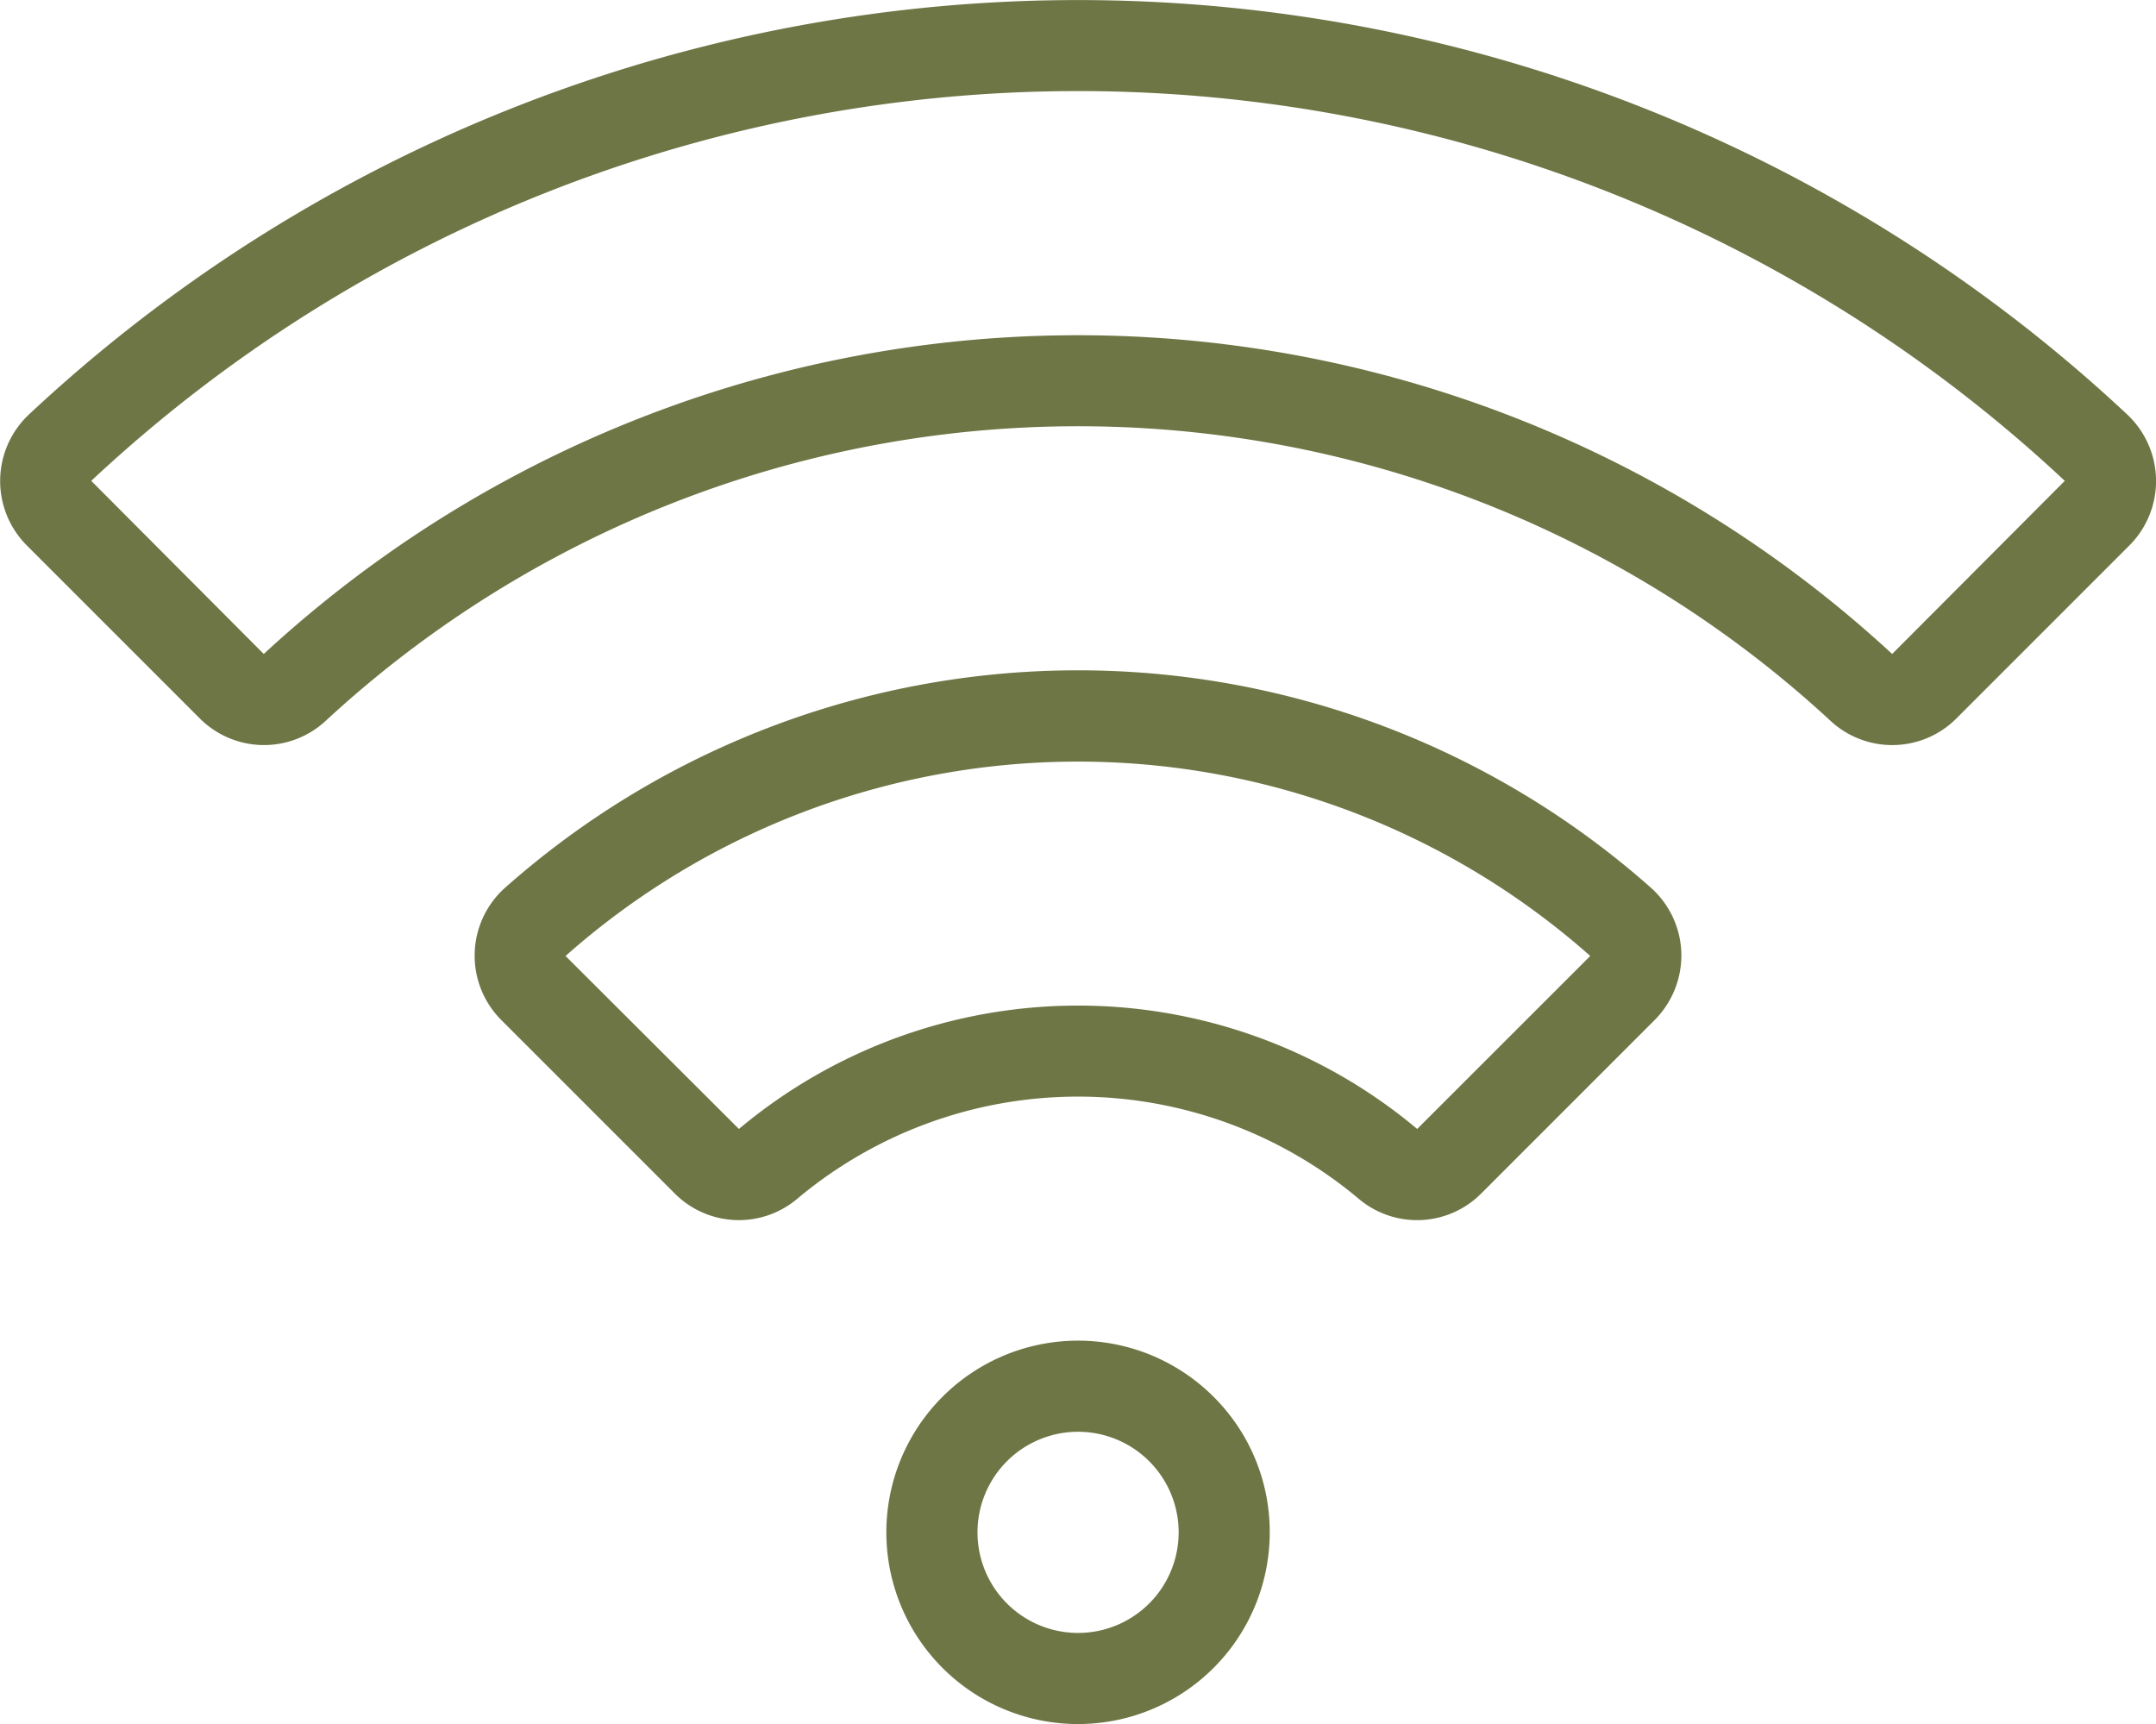
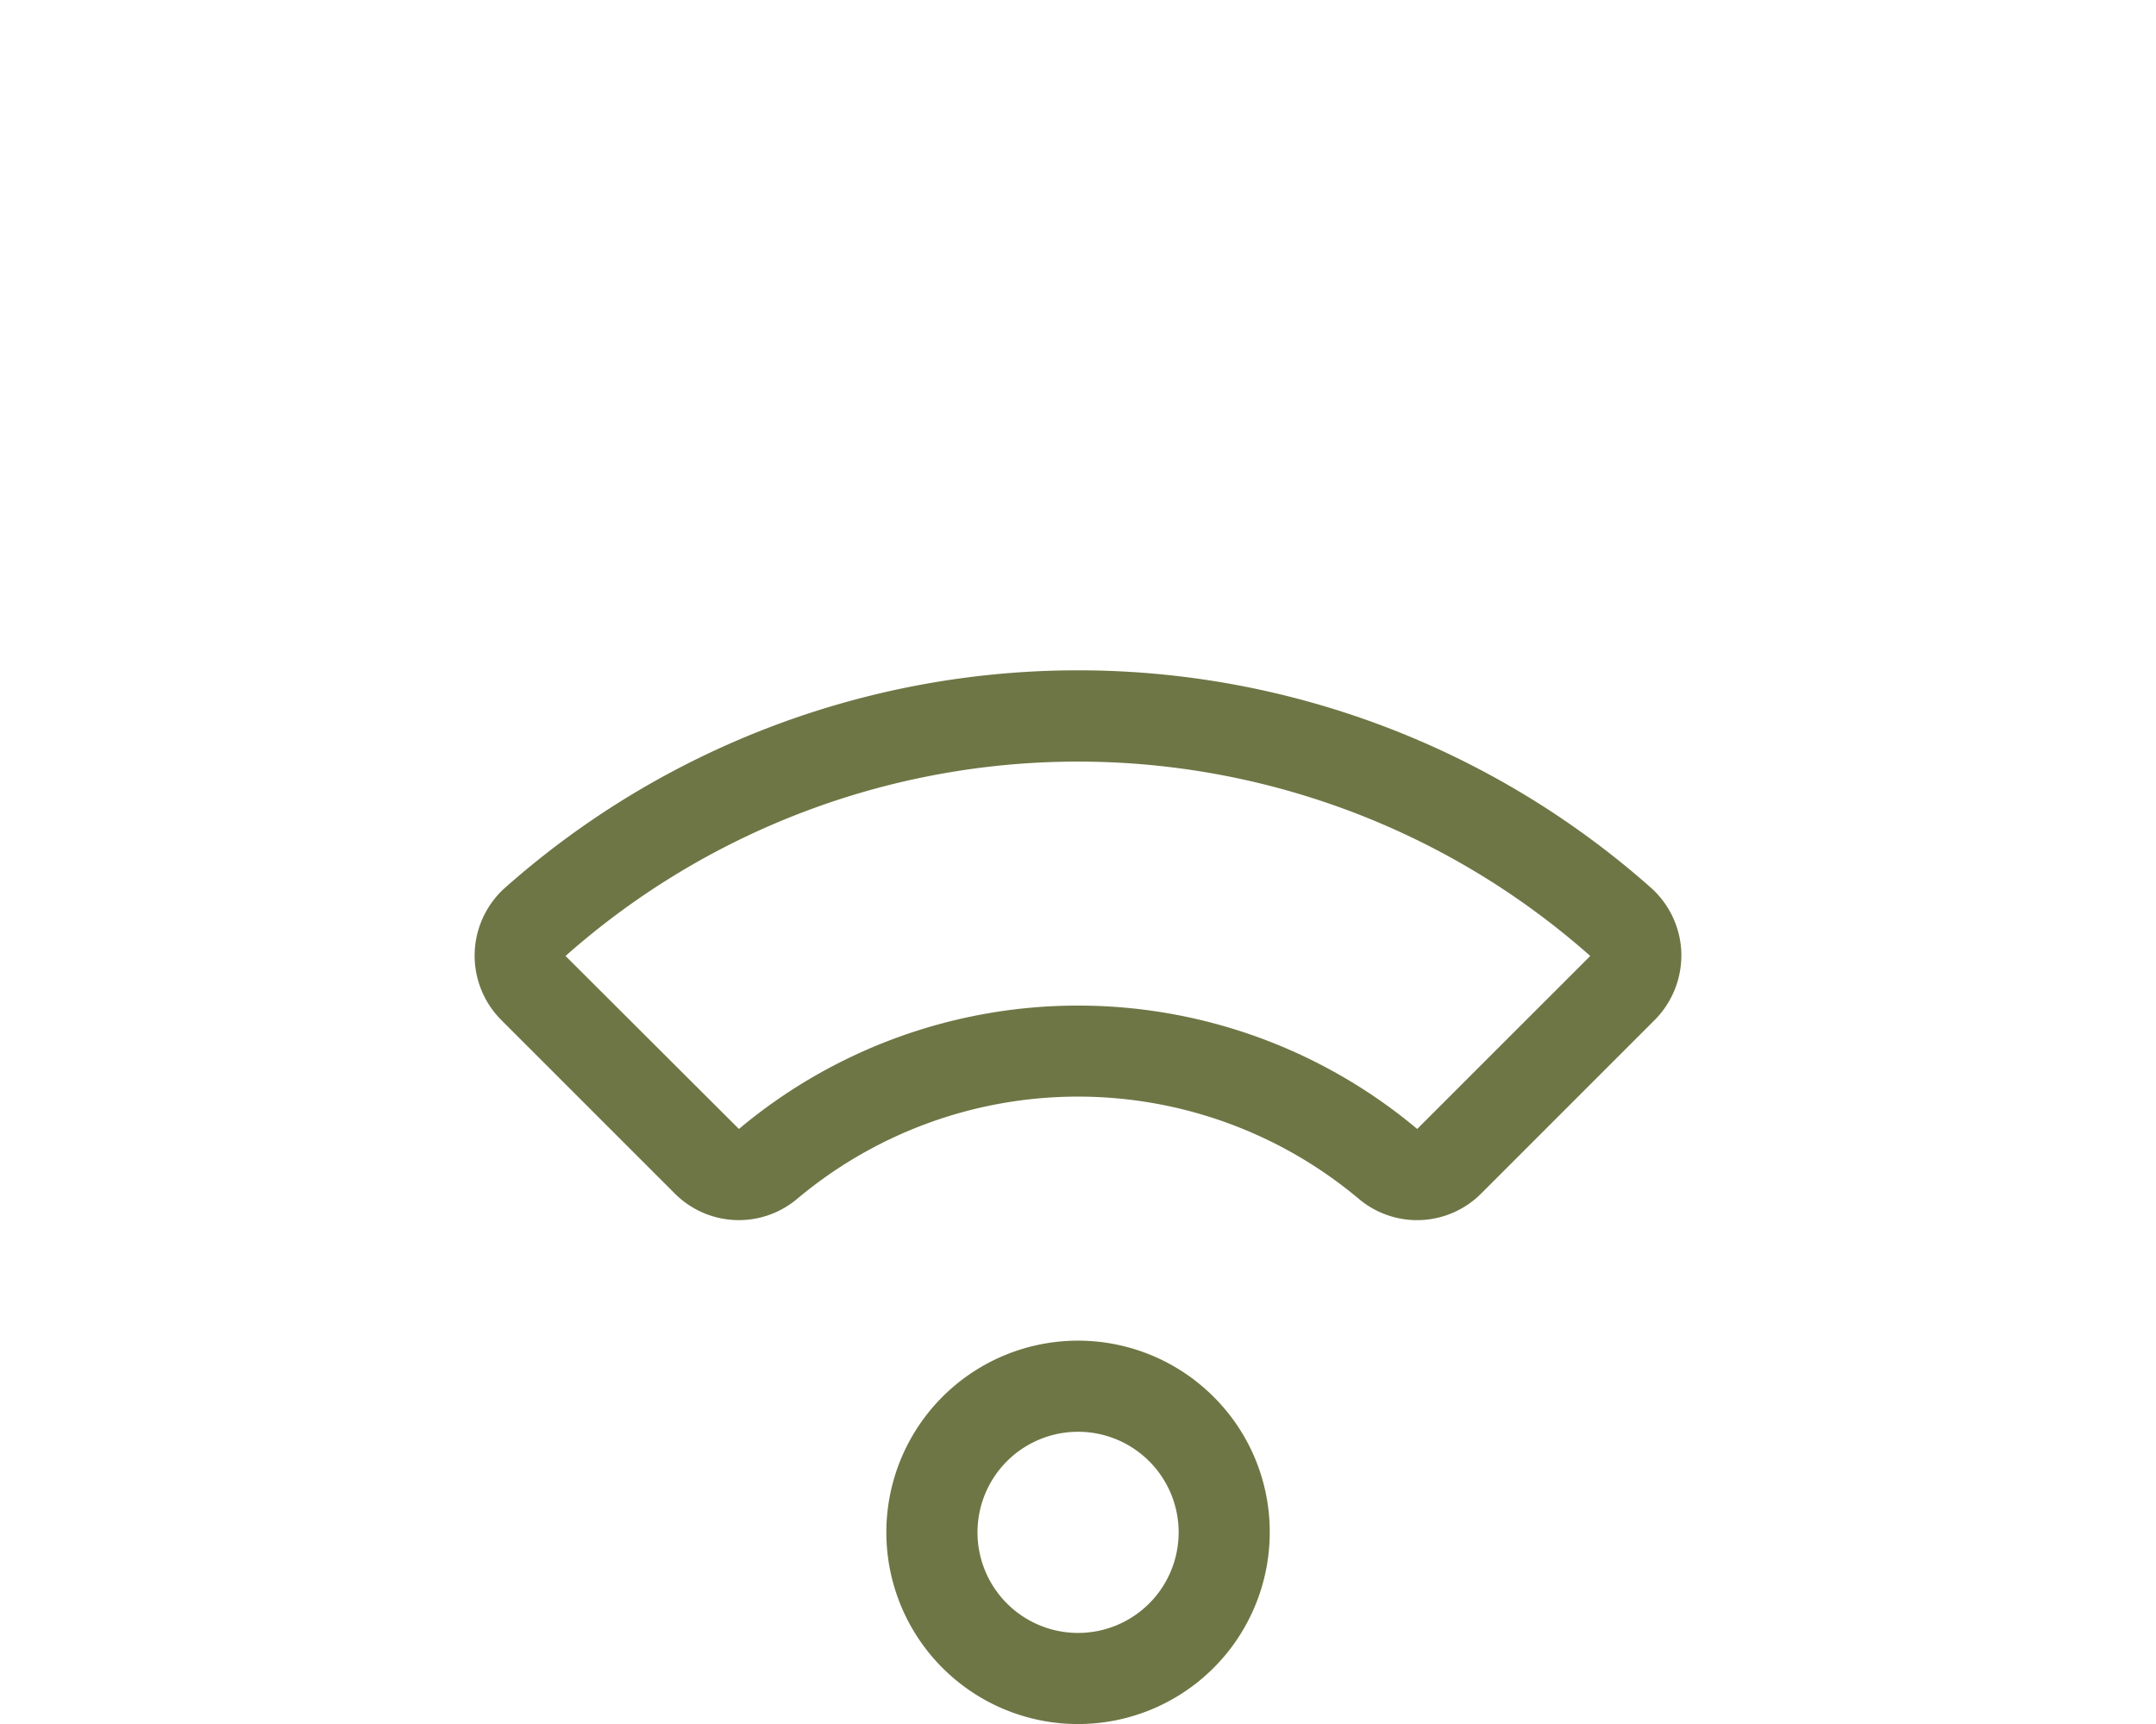
<svg xmlns="http://www.w3.org/2000/svg" width="51.276" height="41" viewBox="0 0 51.276 41">
  <defs>
    <style>.a{fill:#6e7645;}</style>
  </defs>
  <g transform="translate(0.001 -51.303)">
    <g transform="translate(11.287 67.245)">
      <g transform="translate(0 0)">
        <path class="a" d="M141.413,217.21a2.164,2.164,0,0,0-.72-1.548,20.539,20.539,0,0,0-27.258,0,2.165,2.165,0,0,0-.085,3.145l4.118,4.118a2.152,2.152,0,0,0,2.924.127,10.388,10.388,0,0,1,13.343,0,2.151,2.151,0,0,0,2.924-.127l4.118-4.118A2.18,2.18,0,0,0,141.413,217.21Zm-6.282,4.186h0a12.552,12.552,0,0,0-16.131,0l-4.124-4.114a18.372,18.372,0,0,1,24.371,0Z" transform="translate(-112.714 -210.489)" />
      </g>
    </g>
    <g transform="translate(21.081 83.187)">
      <path class="a" d="M218.282,371.009a4.559,4.559,0,1,0,1.335,3.224A4.529,4.529,0,0,0,218.282,371.009Zm-1.532,4.915a2.392,2.392,0,1,1,0-3.383h0a2.392,2.392,0,0,1,0,3.383Z" transform="translate(-210.501 -369.674)" />
    </g>
    <g transform="translate(-0.001 51.303)">
      <g transform="translate(0 0)">
-         <path class="a" d="M50.589,61.159a36.512,36.512,0,0,0-49.9,0,2.169,2.169,0,0,0-.052,3.116l4.11,4.11a2.157,2.157,0,0,0,3,.059,26.356,26.356,0,0,1,35.785,0,2.156,2.156,0,0,0,3-.059l4.11-4.11a2.169,2.169,0,0,0-.053-3.116ZM45,66.856a28.522,28.522,0,0,0-38.728,0L2.169,62.739a34.342,34.342,0,0,1,46.937,0l0,0Z" transform="translate(0.001 -51.303)" />
-       </g>
+         </g>
    </g>
  </g>
</svg>